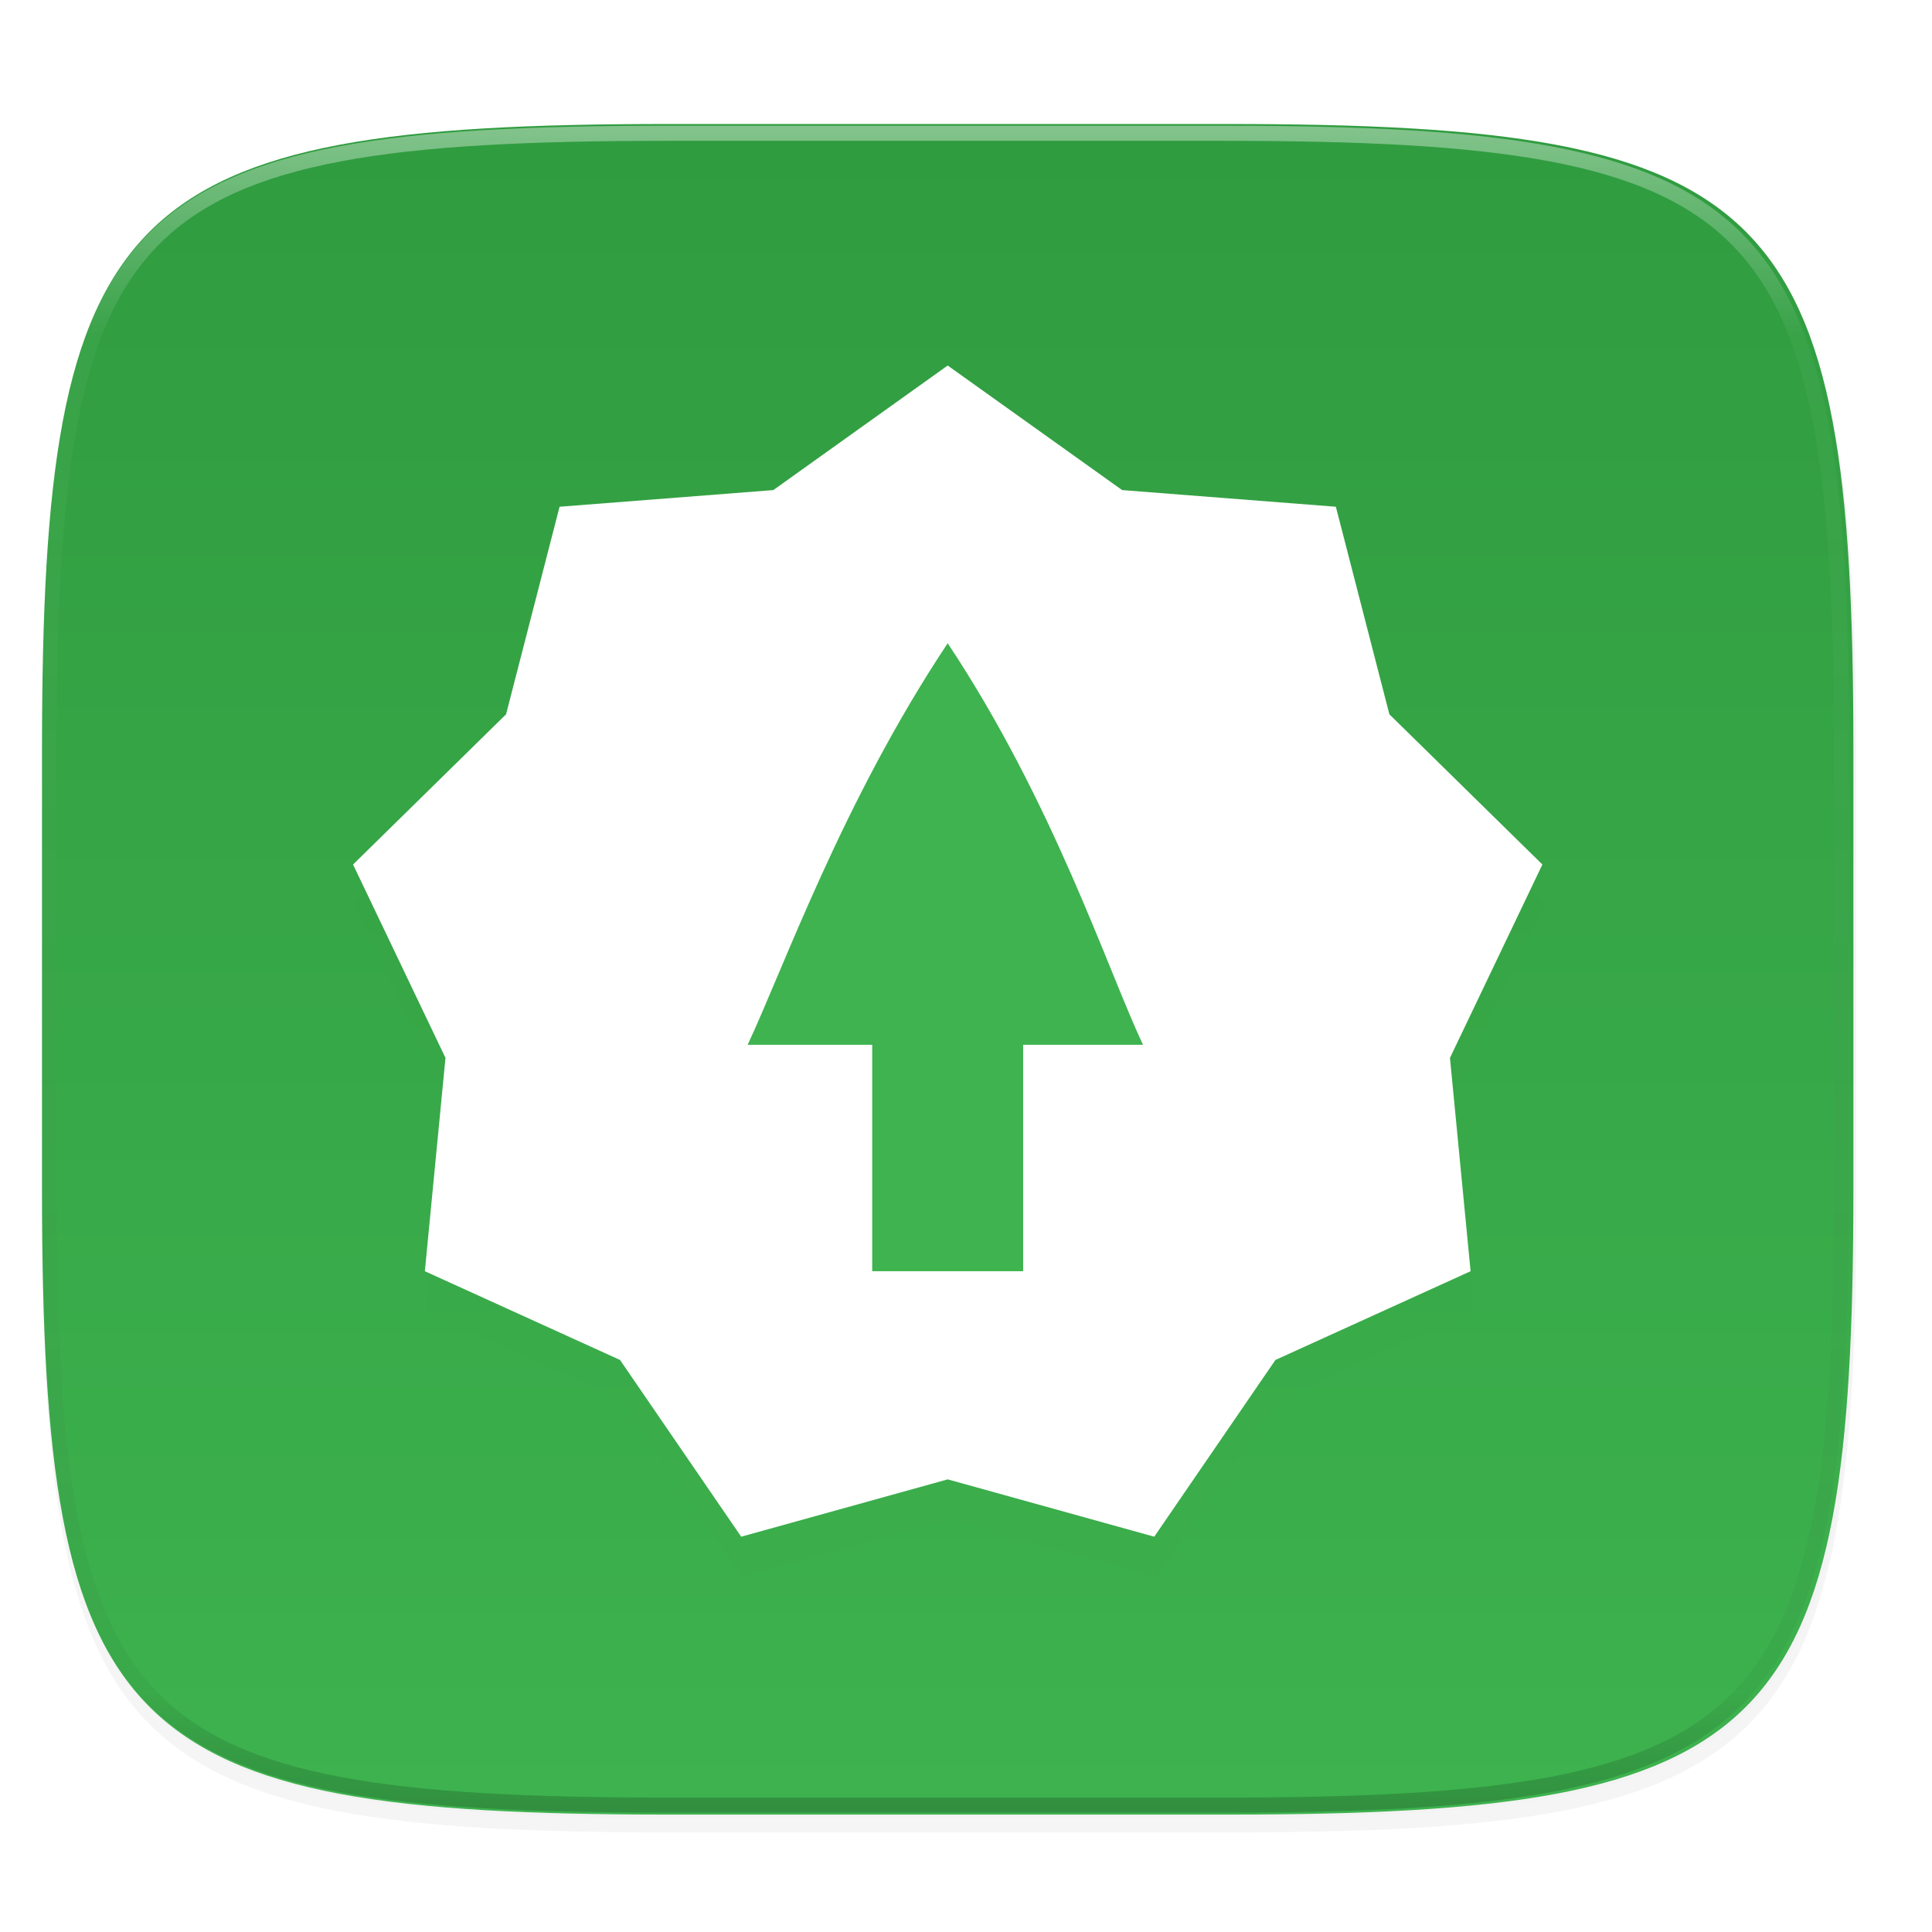
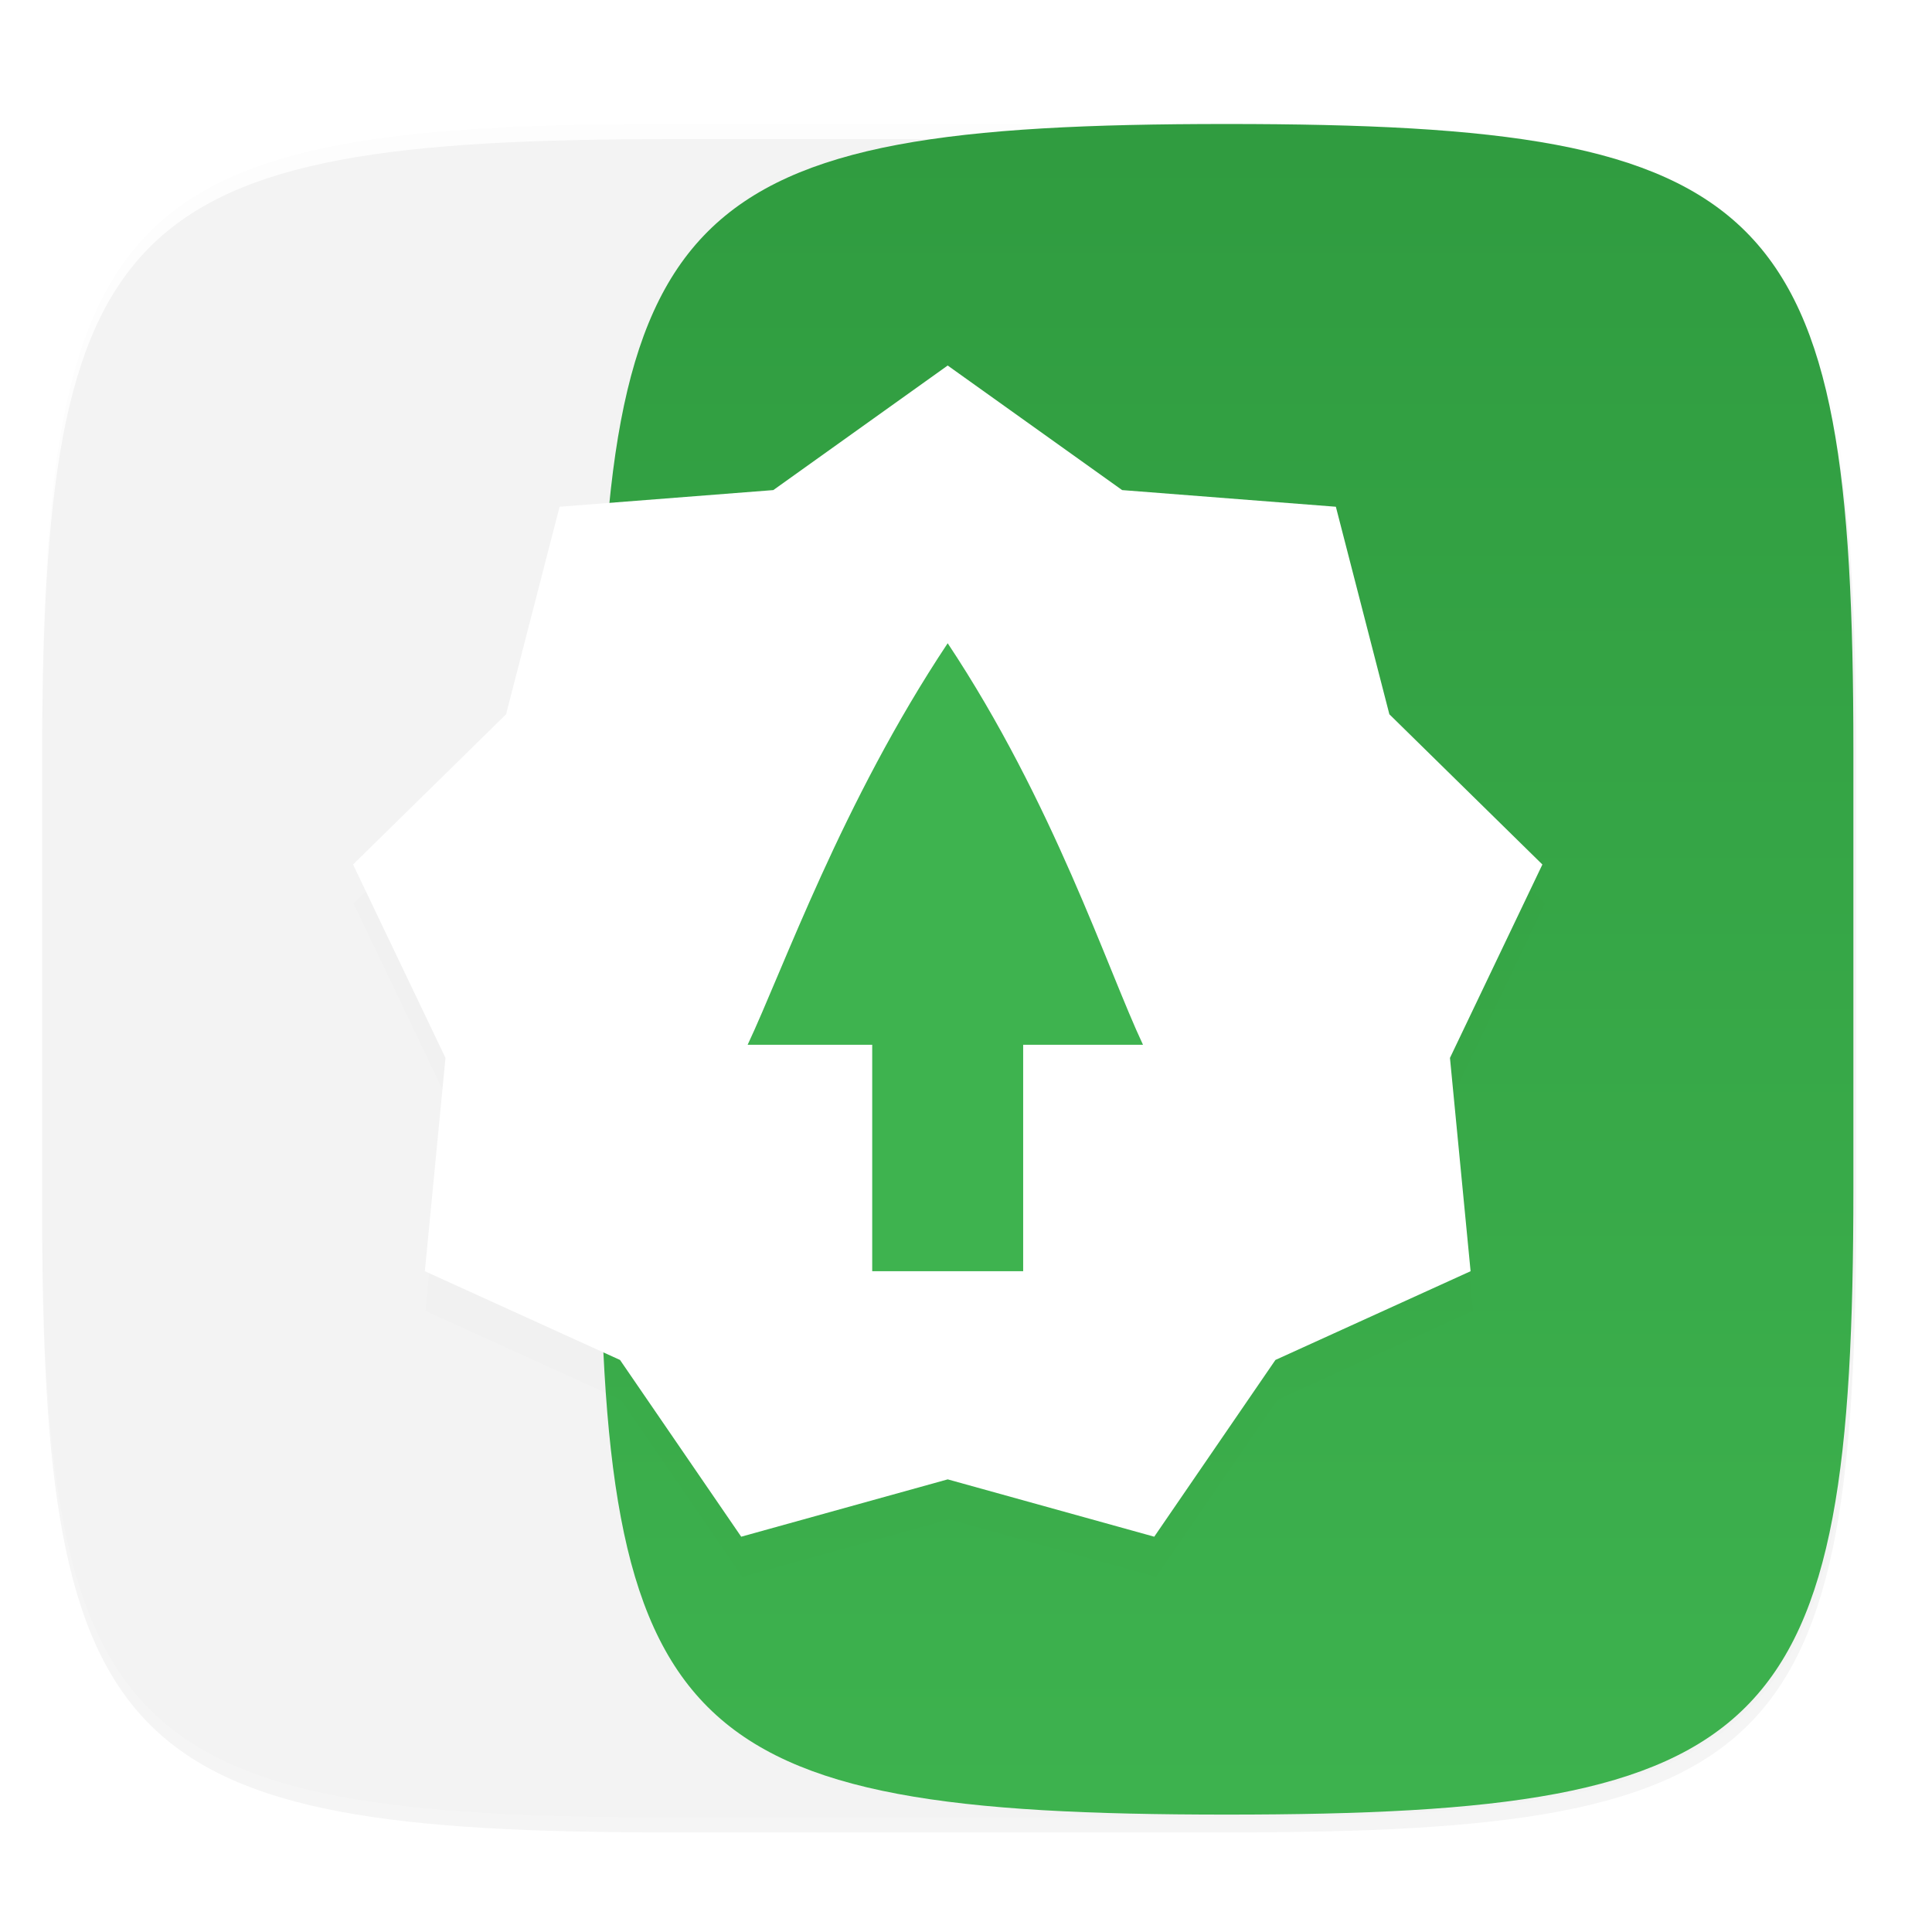
<svg xmlns="http://www.w3.org/2000/svg" width="256" height="256" version="1.1" viewBox="0 0 67.73 67.73">
  <defs>
    <linearGradient id="linearGradient1108" x1="296" x2="296" y1="-212" y2="236" gradientUnits="userSpaceOnUse">
      <stop style="stop-color:#ffffff" offset="0" />
      <stop style="stop-color:#ffffff;stop-opacity:.098" offset=".125" />
      <stop style="stop-color:#000000;stop-opacity:.098" offset=".925" />
      <stop style="stop-color:#000000;stop-opacity:.498" offset="1" />
    </linearGradient>
    <clipPath id="clipPath1082-3-3">
-       <path d="M 361.938,-212 C 507.235,-212 528,-191.287 528,-46.125 V 70.125 C 528,215.286 507.235,236 361.938,236 H 214.062 C 68.765,236 48,215.286 48,70.125 V -46.125 C 48,-191.287 68.765,-212 214.062,-212 Z" style="fill:#8c59d9" />
-     </clipPath>
+       </clipPath>
    <filter id="filter929" x="-.06" y="-.06" width="1.119" height="1.121" style="color-interpolation-filters:sRGB">
      <feGaussianBlur stdDeviation="3.909" />
    </filter>
    <linearGradient id="linearGradient878" x1="32" x2="272" y1="156" y2="156" gradientTransform="matrix(0 .265 -.265 0 74.498 223.031)" gradientUnits="userSpaceOnUse">
      <stop style="stop-color:#2f9b3f" offset="0" />
      <stop style="stop-color:#3eb34f" offset="1" />
    </linearGradient>
    <filter id="filter938" x="-.02" y="-.03" width="1.046" height="1.05" style="color-interpolation-filters:sRGB">
      <feGaussianBlur stdDeviation="2.32" />
    </filter>
    <filter id="filter4569" x="-.01" y="-.01" width="1.023" height="1.025" style="color-interpolation-filters:sRGB">
      <feGaussianBlur stdDeviation="1.16" />
    </filter>
  </defs>
  <g transform="translate(0,-229.267)">
    <path transform="matrix(.265 0 0 .265 -1.8735229e-8 232.67)" d="m162.537 3.568c72.649 0 83.031 10.357 83.031 82.938v58.125c0 72.581-10.383 82.938-83.031 82.938h-73.937c-72.649 0-83.031-10.357-83.031-82.938v-58.125c0-72.581 10.383-82.938 83.031-82.938z" style="filter:url(#filter4569);opacity:.1" />
    <path transform="matrix(.265 0 0 .265 -1.8735229e-8 232.67)" d="m162.537 5.568c72.649 0 83.031 10.357 83.031 82.938v58.125c0 72.581-10.383 82.938-83.031 82.938h-73.937c-72.649 0-83.031-10.357-83.031-82.938v-58.125c0-72.581 10.383-82.938 83.031-82.938z" style="filter:url(#filter938);opacity:.2" />
-     <path d="m43.005 233.614c19.222 0 21.969 2.74 21.969 21.944v15.379c0 19.204-2.747 21.944-21.969 21.944h-19.563c-19.222 0-21.969-2.74-21.969-21.944v-15.379c0-19.204 2.747-21.944 21.969-21.944z" style="fill:url(#linearGradient878)" />
+     <path d="m43.005 233.614c19.222 0 21.969 2.74 21.969 21.944v15.379c0 19.204-2.747 21.944-21.969 21.944c-19.222 0-21.969-2.74-21.969-21.944v-15.379c0-19.204 2.747-21.944 21.969-21.944z" style="fill:url(#linearGradient878)" />
    <path transform="matrix(.265 0 0 .265 -1.8735229e-8 232.67)" d="m125.569 40.568-23.105 16.504-28.321 2.207-7.09 27.5-20.273 19.902 12.246 25.625-2.734 28.262 25.859 11.758 16.055 23.418 27.363-7.598 27.363 7.598 16.055-23.418 25.859-11.758-2.734-28.262 12.246-25.625-20.273-19.902-7.09-27.5-28.321-2.207z" style="filter:url(#filter929);opacity:.1" />
    <path d="m33.223 242.081-6.113 4.367-7.493 0.584-1.876 7.276-5.364 5.266 3.24 6.78-0.723 7.478 6.842 3.111 4.248 6.196 7.24-2.01 7.24 2.01 4.248-6.196 6.842-3.111-0.723-7.478 3.24-6.78-5.364-5.266-1.876-7.276-7.493-0.584z" style="fill:#ffffff" />
    <path d="m33.223 251.817c3.704 5.573 5.603 11.436 6.847 14.077h-4.201v7.938h-5.292v-7.938h-4.367c1.243-2.64 3.308-8.504 7.013-14.077z" style="fill:#3eb34f" />
    <path transform="matrix(.132 0 0 .132 -4.877 261.66)" d="M 361.938,-212 C 507.235,-212 528,-191.287 528,-46.125 V 70.125 C 528,215.286 507.235,236 361.938,236 H 214.062 C 68.765,236 48,215.286 48,70.125 V -46.125 C 48,-191.287 68.765,-212 214.062,-212 Z" clip-path="url(#clipPath1082-3-3)" style="fill:none;opacity:.4;stroke-linecap:round;stroke-linejoin:round;stroke-width:8;stroke:url(#linearGradient1108)" />
  </g>
</svg>